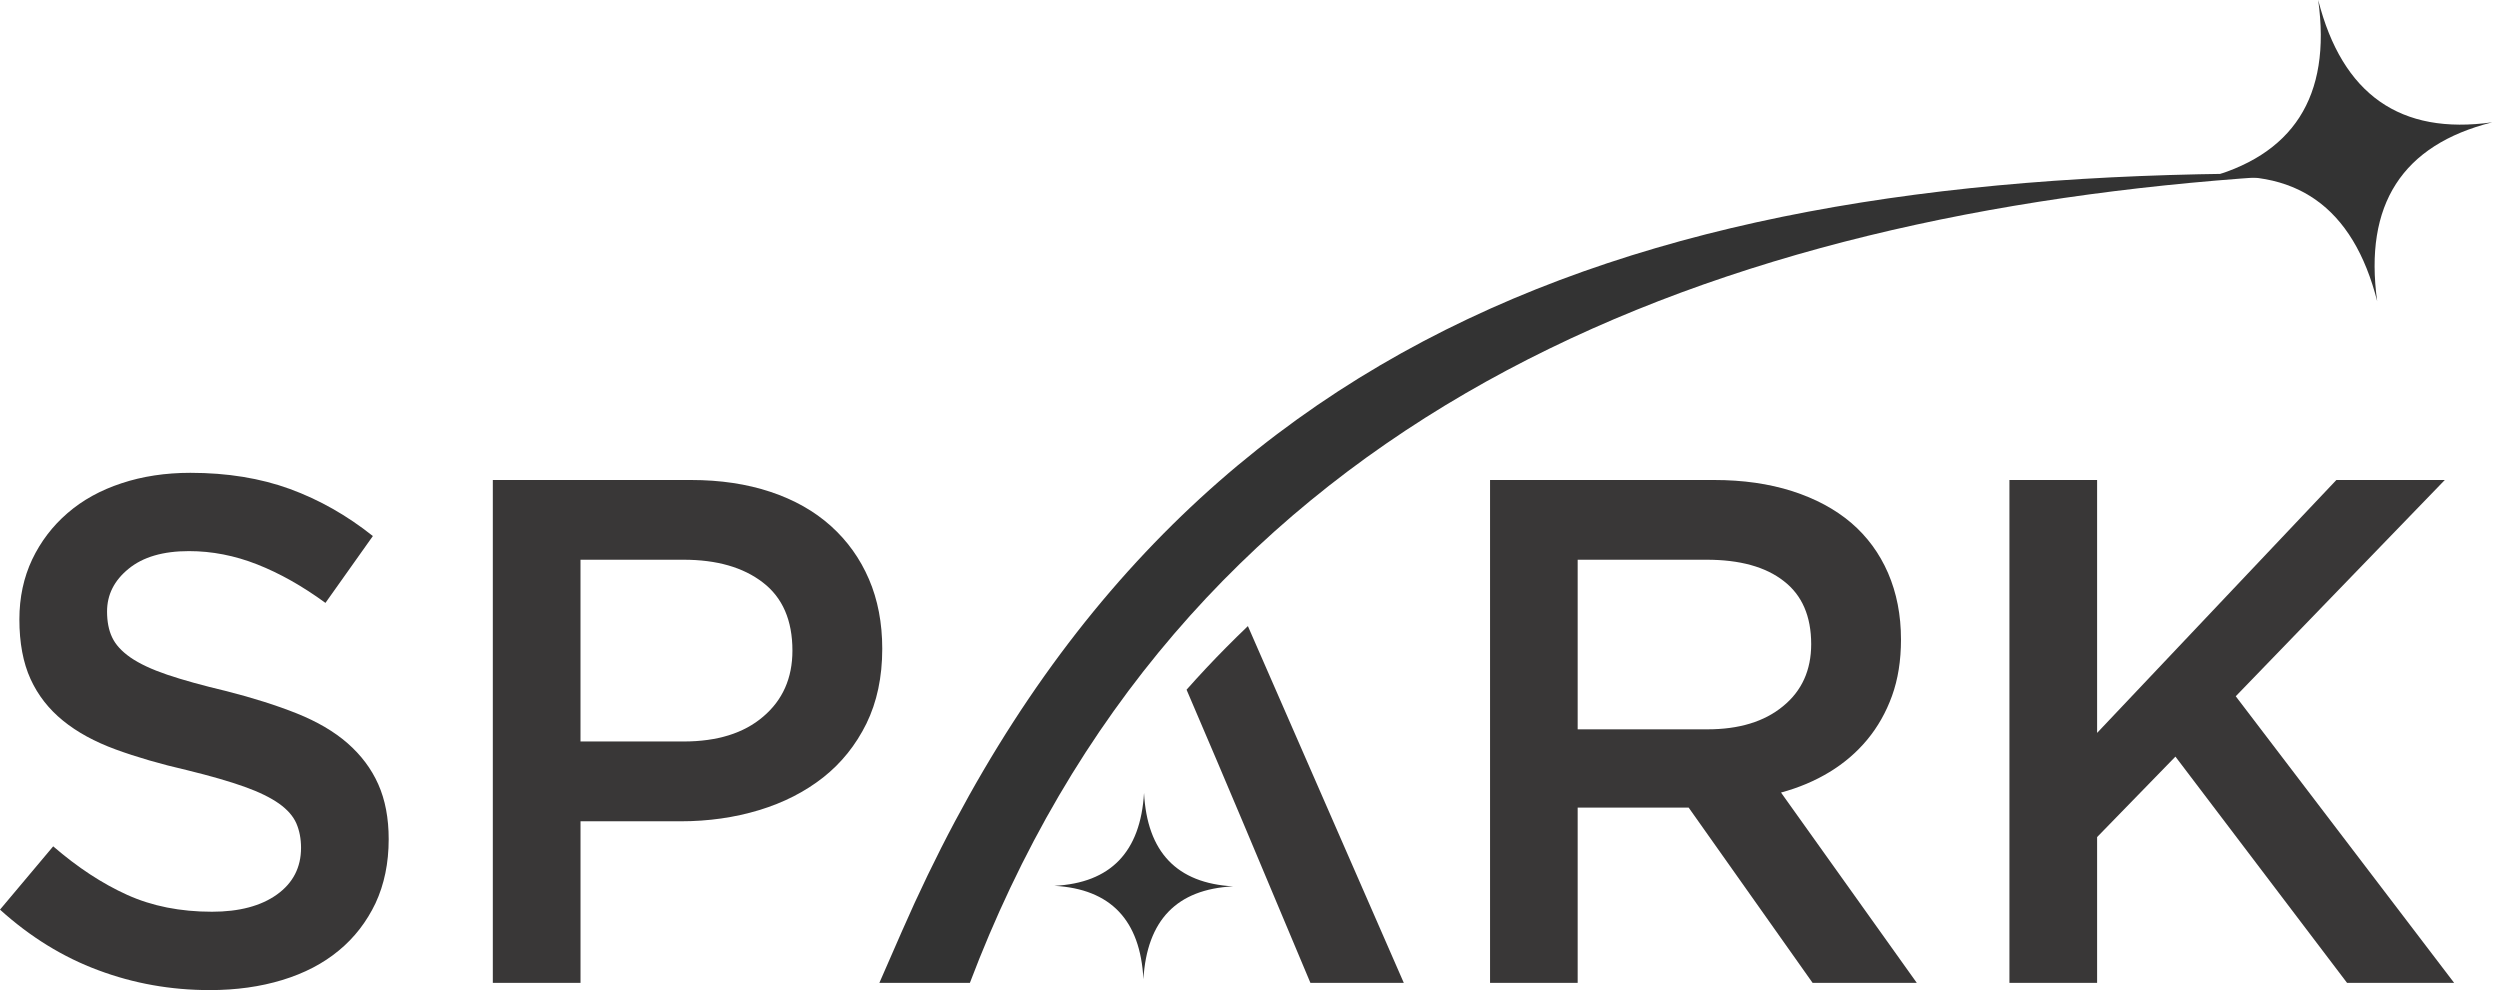
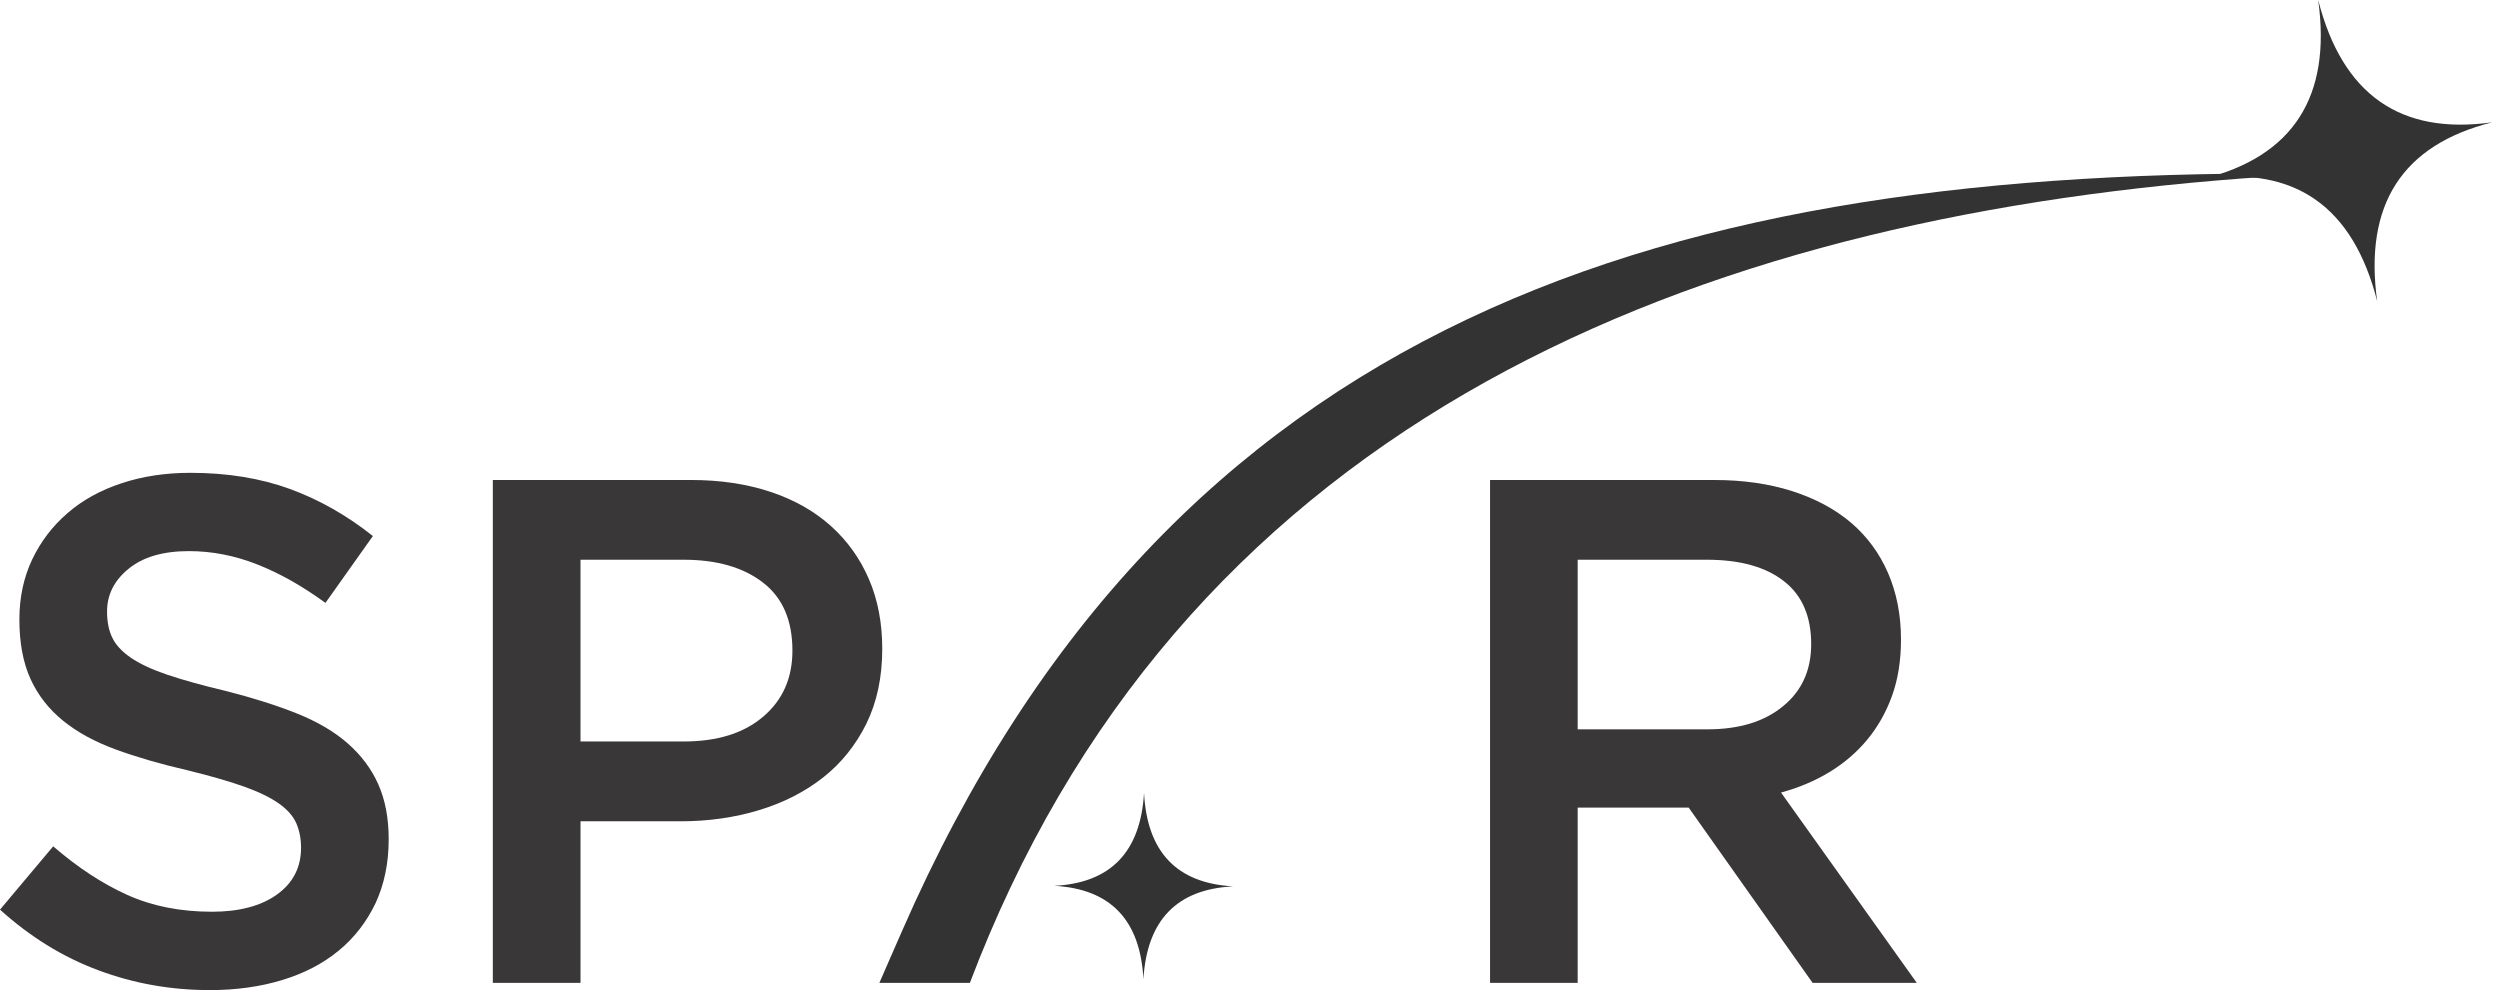
<svg xmlns="http://www.w3.org/2000/svg" width="101" height="40" viewBox="0 0 101 40" fill="none">
  <g clip-path="url(#clip0_29_488)">
    <path fill-rule="evenodd" clip-rule="evenodd" d="M89.009 7.228C92.723 6.703 95.066 8.349 96.038 12.169C95.499 8.265 97.048 5.856 100.687 4.941C96.973 5.466 94.628 3.819 93.655 0C94.197 3.904 92.648 6.314 89.009 7.228Z" fill="#333333" />
    <path fill-rule="evenodd" clip-rule="evenodd" d="M4.325 24.704C4.325 24.026 4.614 23.45 5.197 22.977C5.777 22.502 6.587 22.265 7.634 22.265C8.562 22.265 9.481 22.444 10.391 22.802C11.299 23.16 12.219 23.678 13.148 24.357L15.064 21.656C14.02 20.824 12.902 20.19 11.712 19.754C10.521 19.32 9.181 19.102 7.693 19.102C6.686 19.102 5.758 19.242 4.91 19.524C4.058 19.804 3.333 20.205 2.729 20.729C2.123 21.251 1.648 21.875 1.301 22.6C0.958 23.326 0.783 24.133 0.783 25.023C0.783 25.971 0.934 26.775 1.234 27.433C1.534 28.091 1.974 28.651 2.546 29.115C3.115 29.579 3.827 29.967 4.669 30.276C5.514 30.586 6.479 30.867 7.566 31.117C8.515 31.35 9.282 31.572 9.878 31.785C10.469 31.997 10.933 32.225 11.275 32.467C11.614 32.709 11.847 32.976 11.973 33.265C12.098 33.556 12.162 33.884 12.162 34.253C12.162 35.044 11.837 35.674 11.19 36.138C10.543 36.602 9.664 36.834 8.563 36.834C7.285 36.834 6.144 36.608 5.139 36.153C4.131 35.698 3.135 35.044 2.149 34.192L0 36.749C1.219 37.851 2.545 38.669 3.976 39.199C5.408 39.735 6.907 40 8.476 40C9.539 40 10.516 39.864 11.407 39.592C12.291 39.323 13.056 38.926 13.686 38.403C14.32 37.882 14.811 37.243 15.172 36.488C15.523 35.733 15.703 34.872 15.703 33.904C15.703 33.052 15.562 32.311 15.282 31.684C15.002 31.054 14.585 30.504 14.044 30.029C13.502 29.554 12.814 29.153 11.992 28.823C11.17 28.495 10.222 28.196 9.158 27.924C8.185 27.693 7.386 27.471 6.753 27.257C6.125 27.043 5.631 26.812 5.268 26.56C4.91 26.31 4.664 26.038 4.529 25.747C4.392 25.459 4.325 25.11 4.325 24.704Z" fill="#393737" />
    <path fill-rule="evenodd" clip-rule="evenodd" d="M32.014 26.285C32.014 27.393 31.622 28.282 30.834 28.951C30.049 29.625 28.974 29.956 27.616 29.956H23.452V22.613H27.616C28.957 22.613 30.025 22.919 30.819 23.532C31.617 24.143 32.014 25.062 32.014 26.285ZM35.643 26.212C35.643 25.168 35.463 24.229 35.105 23.398C34.747 22.565 34.234 21.85 33.568 21.25C32.899 20.649 32.086 20.19 31.128 19.871C30.17 19.552 29.102 19.392 27.922 19.392H19.91V39.709H23.453V33.18H27.496C28.624 33.18 29.678 33.029 30.668 32.729C31.656 32.429 32.518 31.989 33.257 31.408C33.992 30.828 34.573 30.103 35.004 29.232C35.429 28.36 35.643 27.355 35.643 26.212Z" fill="#393737" />
    <path fill-rule="evenodd" clip-rule="evenodd" d="M73.172 26.024C73.172 27.075 72.794 27.912 72.035 28.531C71.28 29.155 70.259 29.465 68.978 29.465H63.738V22.613H68.948C70.287 22.613 71.329 22.899 72.064 23.475C72.805 24.046 73.172 24.898 73.172 26.024ZM77.439 39.709L71.953 32.019C72.669 31.825 73.323 31.549 73.912 31.191C74.502 30.833 75.009 30.397 75.434 29.886C75.861 29.372 76.196 28.781 76.437 28.115C76.679 27.446 76.8 26.687 76.8 25.836C76.8 24.849 76.625 23.954 76.278 23.151C75.929 22.348 75.43 21.671 74.783 21.118C74.133 20.567 73.34 20.142 72.403 19.841C71.463 19.542 70.415 19.392 69.254 19.392H60.198V39.709H63.738V32.627H68.222L73.23 39.709H77.439V39.709Z" fill="#393737" />
-     <path fill-rule="evenodd" clip-rule="evenodd" d="M90.324 28.129L98.77 19.392H94.389L84.723 29.609V19.392H81.181V39.709H84.723V33.818L87.887 30.567L94.822 39.709H99.148L90.324 28.129Z" fill="#393737" />
    <path fill-rule="evenodd" clip-rule="evenodd" d="M93.658 7.019C67.455 6.724 47.296 12.768 36.433 37.634L35.526 39.709H39.183C39.683 38.391 40.227 37.11 40.814 35.872C50.625 15.164 71.444 8.114 93.658 7.019Z" fill="#333333" />
-     <path fill-rule="evenodd" clip-rule="evenodd" d="M56.714 39.709L50.415 25.294C50.124 25.573 49.834 25.858 49.55 26.144C48.995 26.703 48.458 27.277 47.937 27.864C49.761 32.116 50.627 34.199 52.941 39.709H56.714Z" fill="#393737" />
    <path fill-rule="evenodd" clip-rule="evenodd" d="M42.596 35.787C44.869 35.914 46.069 37.172 46.194 39.56C46.336 37.175 47.544 35.923 49.818 35.809C47.544 35.682 46.344 34.424 46.219 32.036C46.077 34.422 44.869 35.673 42.596 35.787Z" fill="#333333" />
  </g>
  <defs>
    <clipPath id="clip0_29_488">
      <rect width="100.688" height="40" fill="white" />
    </clipPath>
  </defs>
</svg>